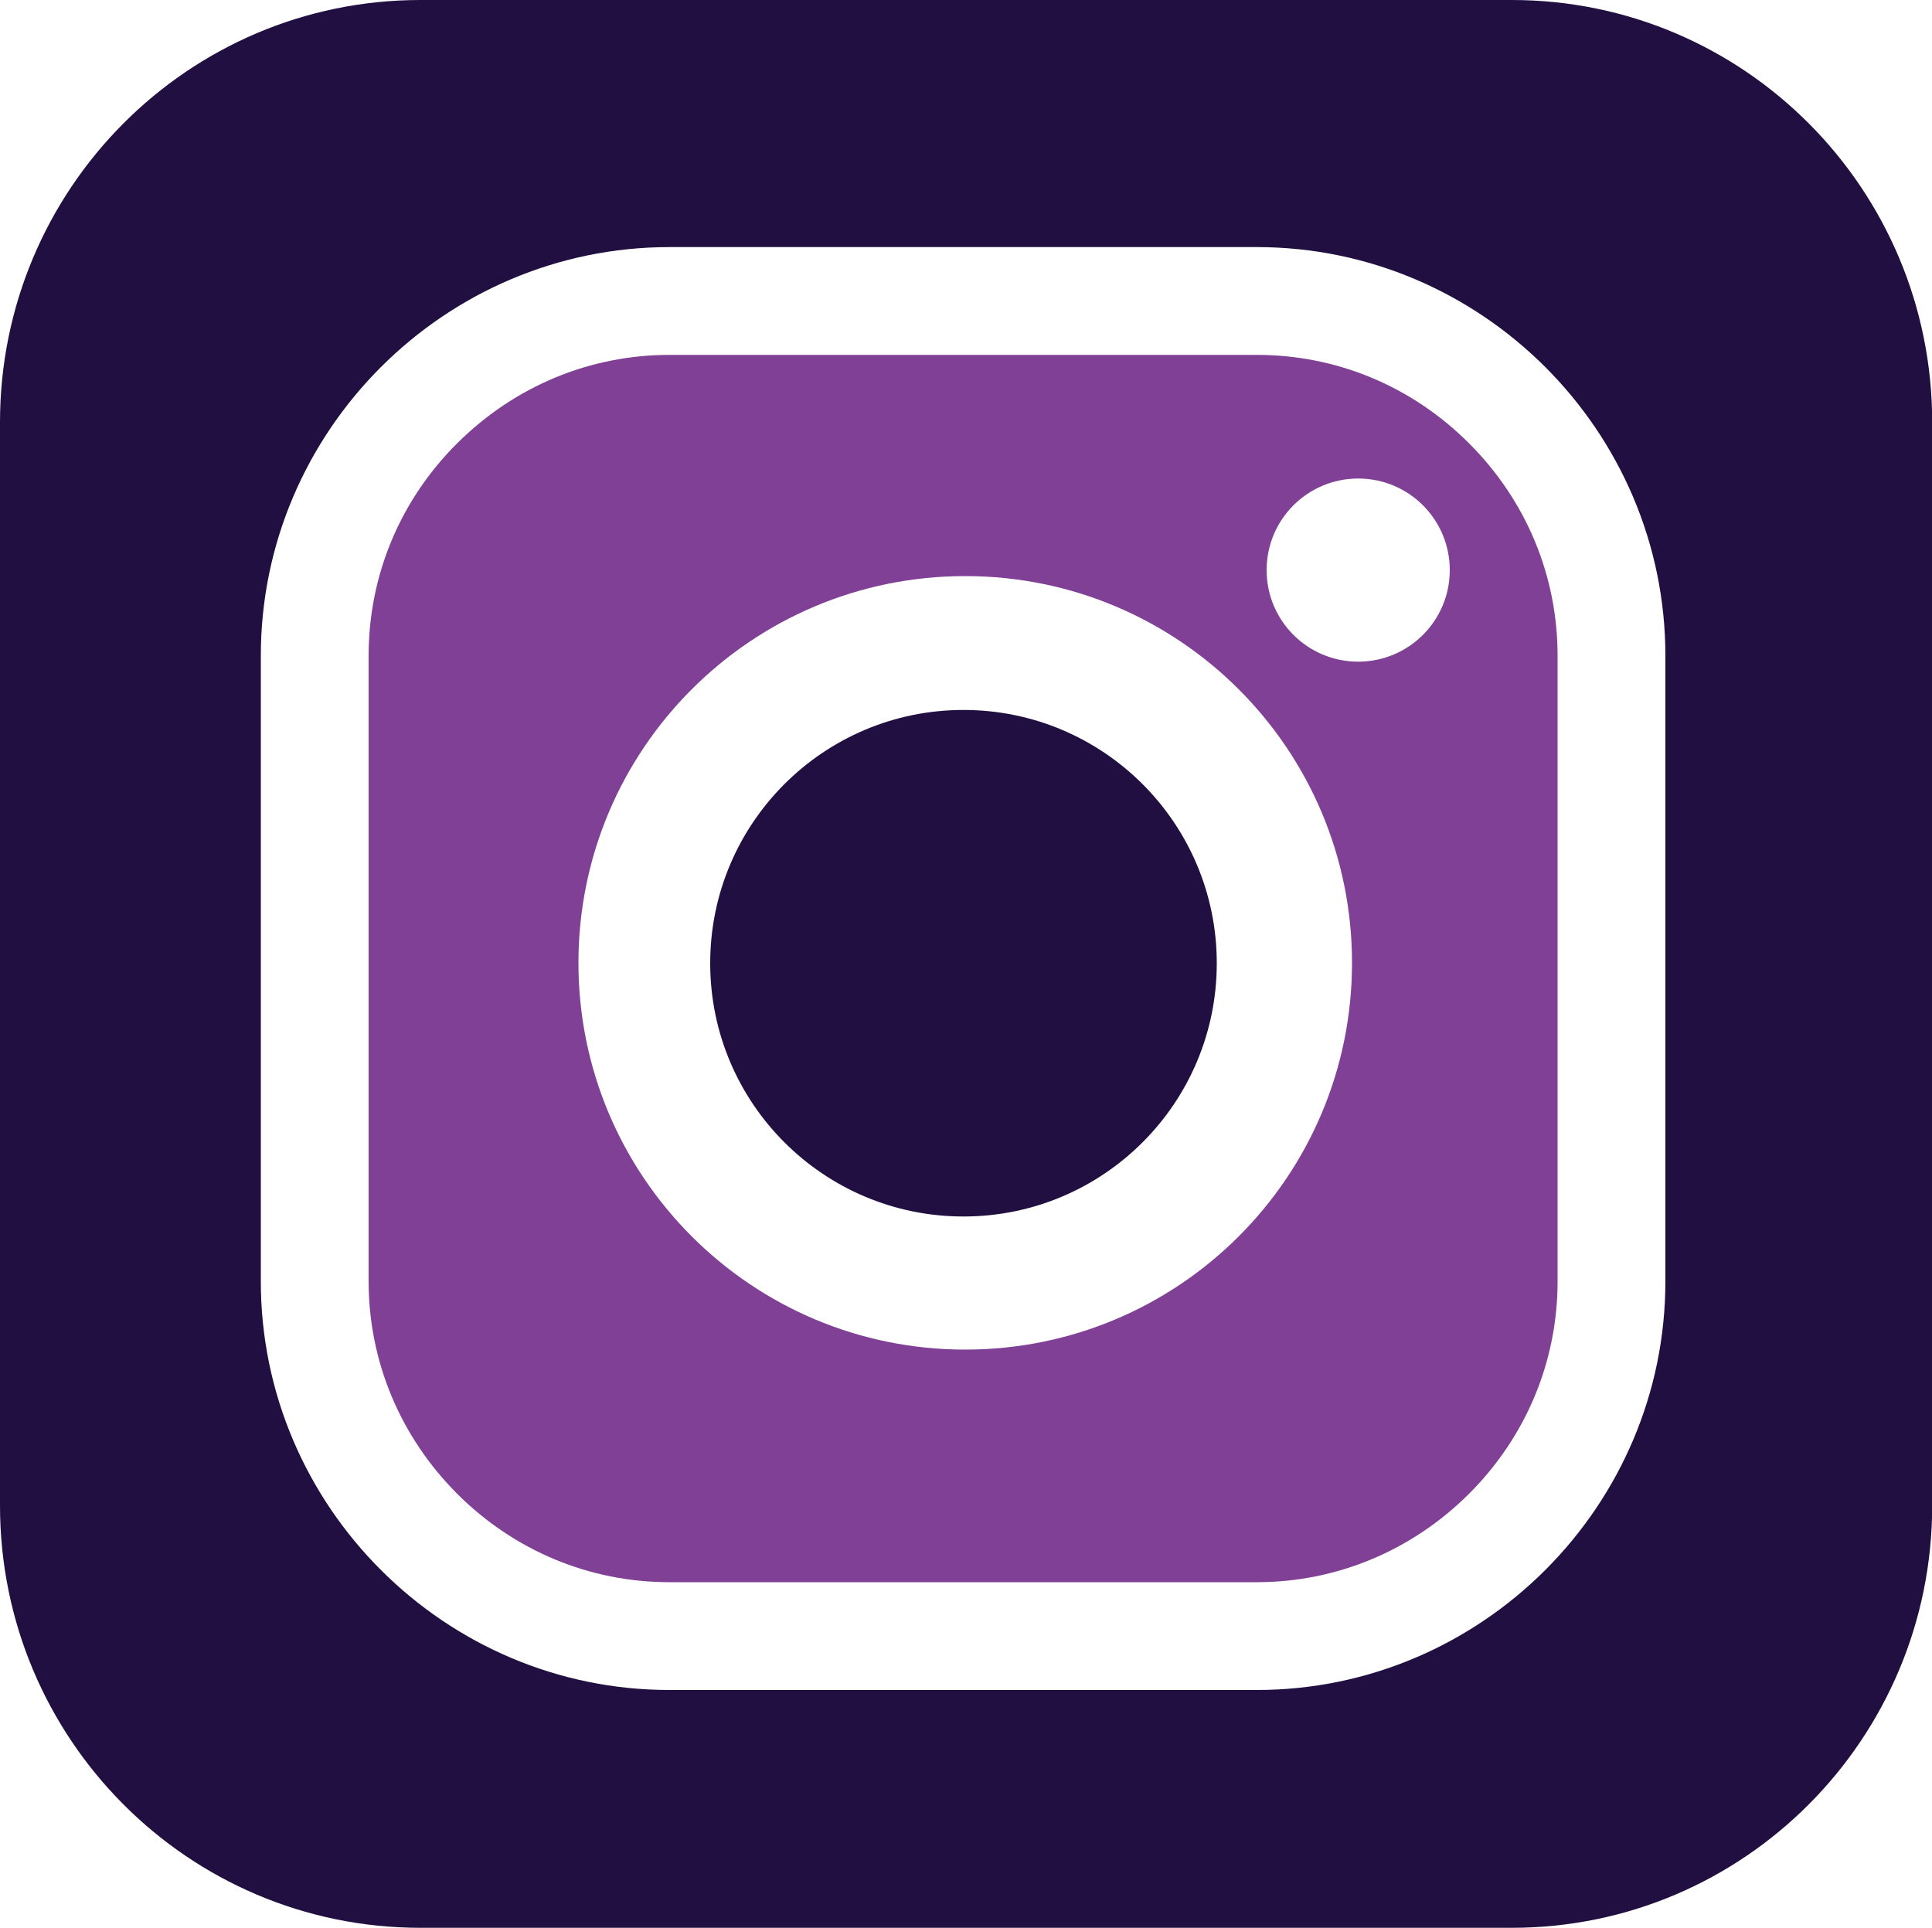
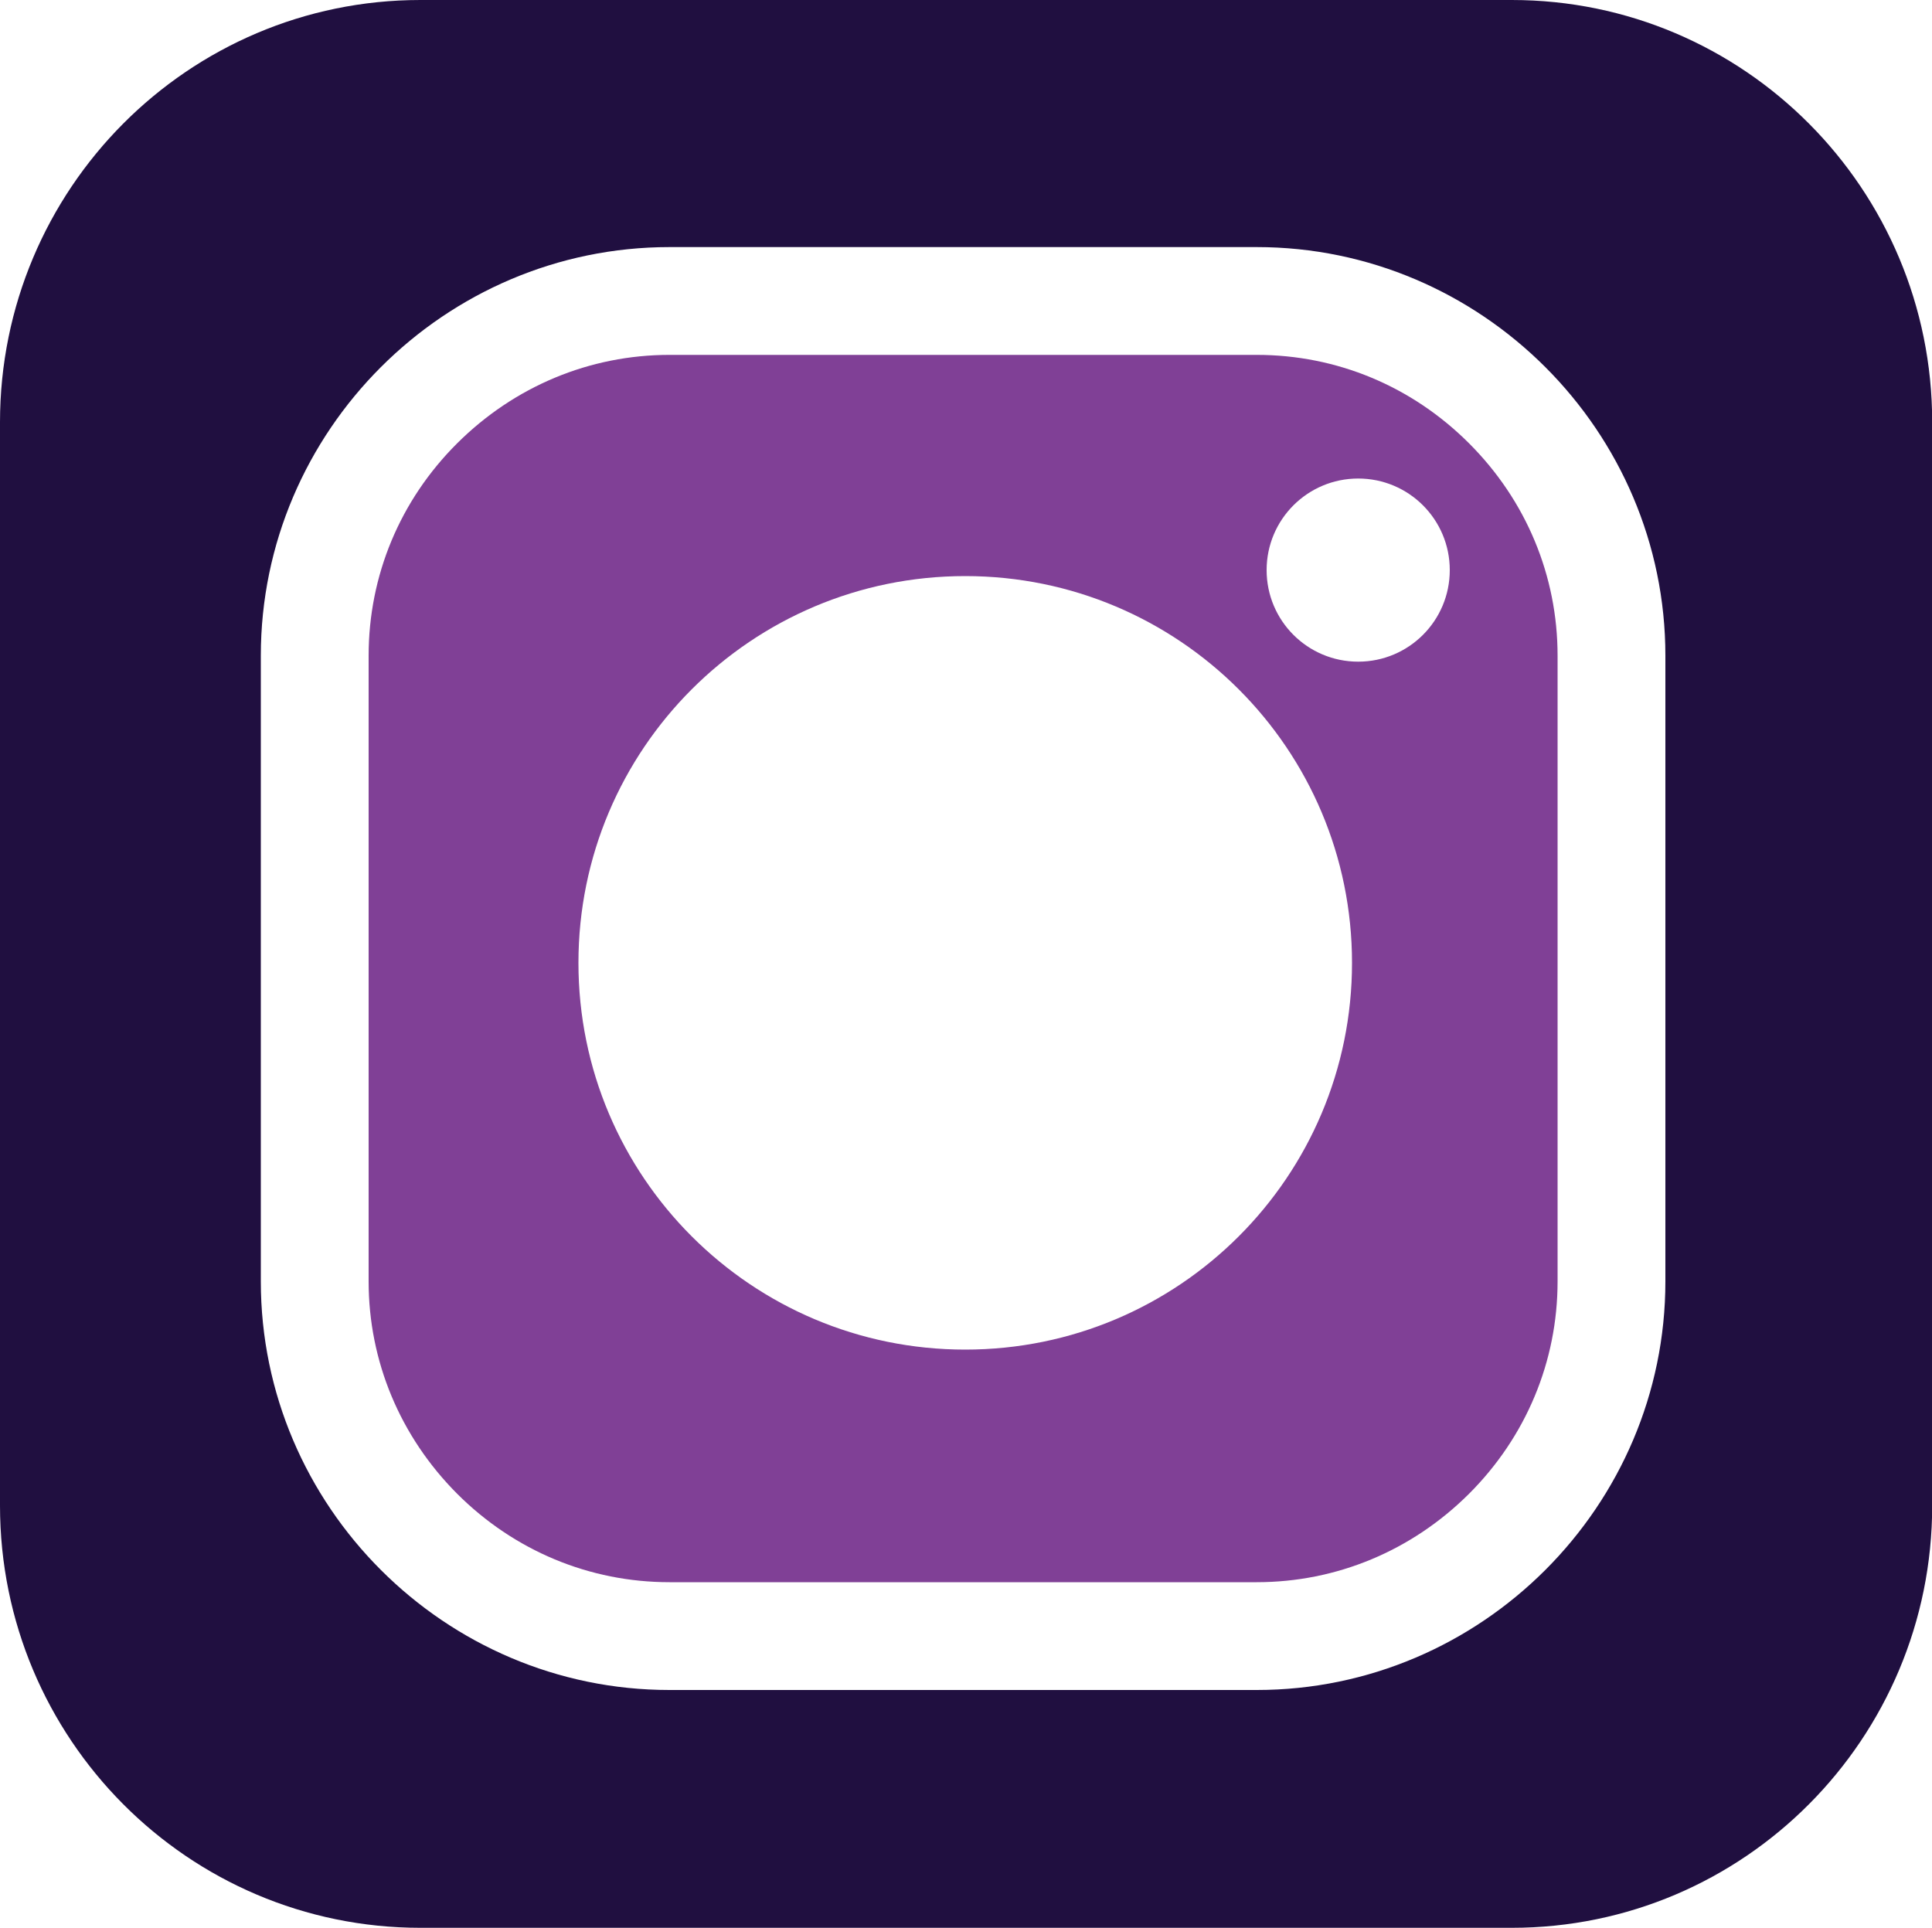
<svg xmlns="http://www.w3.org/2000/svg" id="Layer_2" data-name="Layer 2" viewBox="0 0 100 99.79">
  <defs>
    <style>
      .cls-1 {
        fill: #804096;
      }

      .cls-1, .cls-2 {
        stroke-width: 0px;
      }

      .cls-2 {
        fill: #200f40;
      }
    </style>
  </defs>
  <g id="Layer_1-2" data-name="Layer 1">
    <g>
-       <circle class="cls-2" cx="49.87" cy="49.86" r="13.11" />
      <path class="cls-1" d="M65.05,18.37h-30.4c-4.13,0-8.03,1.63-10.99,4.58s-4.58,6.85-4.58,10.99v32.39c0,4.13,1.63,8.03,4.58,10.99,2.95,2.95,6.85,4.58,10.99,4.58h30.4c4.13,0,8.03-1.63,10.99-4.58,2.95-2.95,4.58-6.85,4.58-10.99v-32.39c0-4.13-1.62-8.03-4.58-10.99s-6.85-4.58-10.99-4.58ZM49.96,69.86c-11.06,0-20.02-8.96-20.02-20.02s8.96-20.02,20.02-20.02,20.02,8.96,20.02,20.02-8.96,20.02-20.02,20.02ZM70.3,34.25c-2.62,0-4.74-2.12-4.74-4.74s2.12-4.74,4.74-4.74,4.74,2.12,4.74,4.74-2.12,4.74-4.74,4.74Z" />
      <path class="cls-2" d="M78.24,0H21.76C9.74,0,0,9.79,0,21.86v56.07c0,12.07,9.74,21.86,21.76,21.86h56.49c12.02,0,21.76-9.79,21.76-21.86V21.86c0-12.07-9.74-21.86-21.76-21.86ZM86.2,66.33c0,11.63-9.52,21.15-21.15,21.15h-30.4c-11.63,0-21.15-9.52-21.15-21.15v-32.39c0-11.63,9.52-21.15,21.15-21.15h30.4c11.63,0,21.15,9.52,21.15,21.15v32.39Z" />
    </g>
  </g>
</svg>